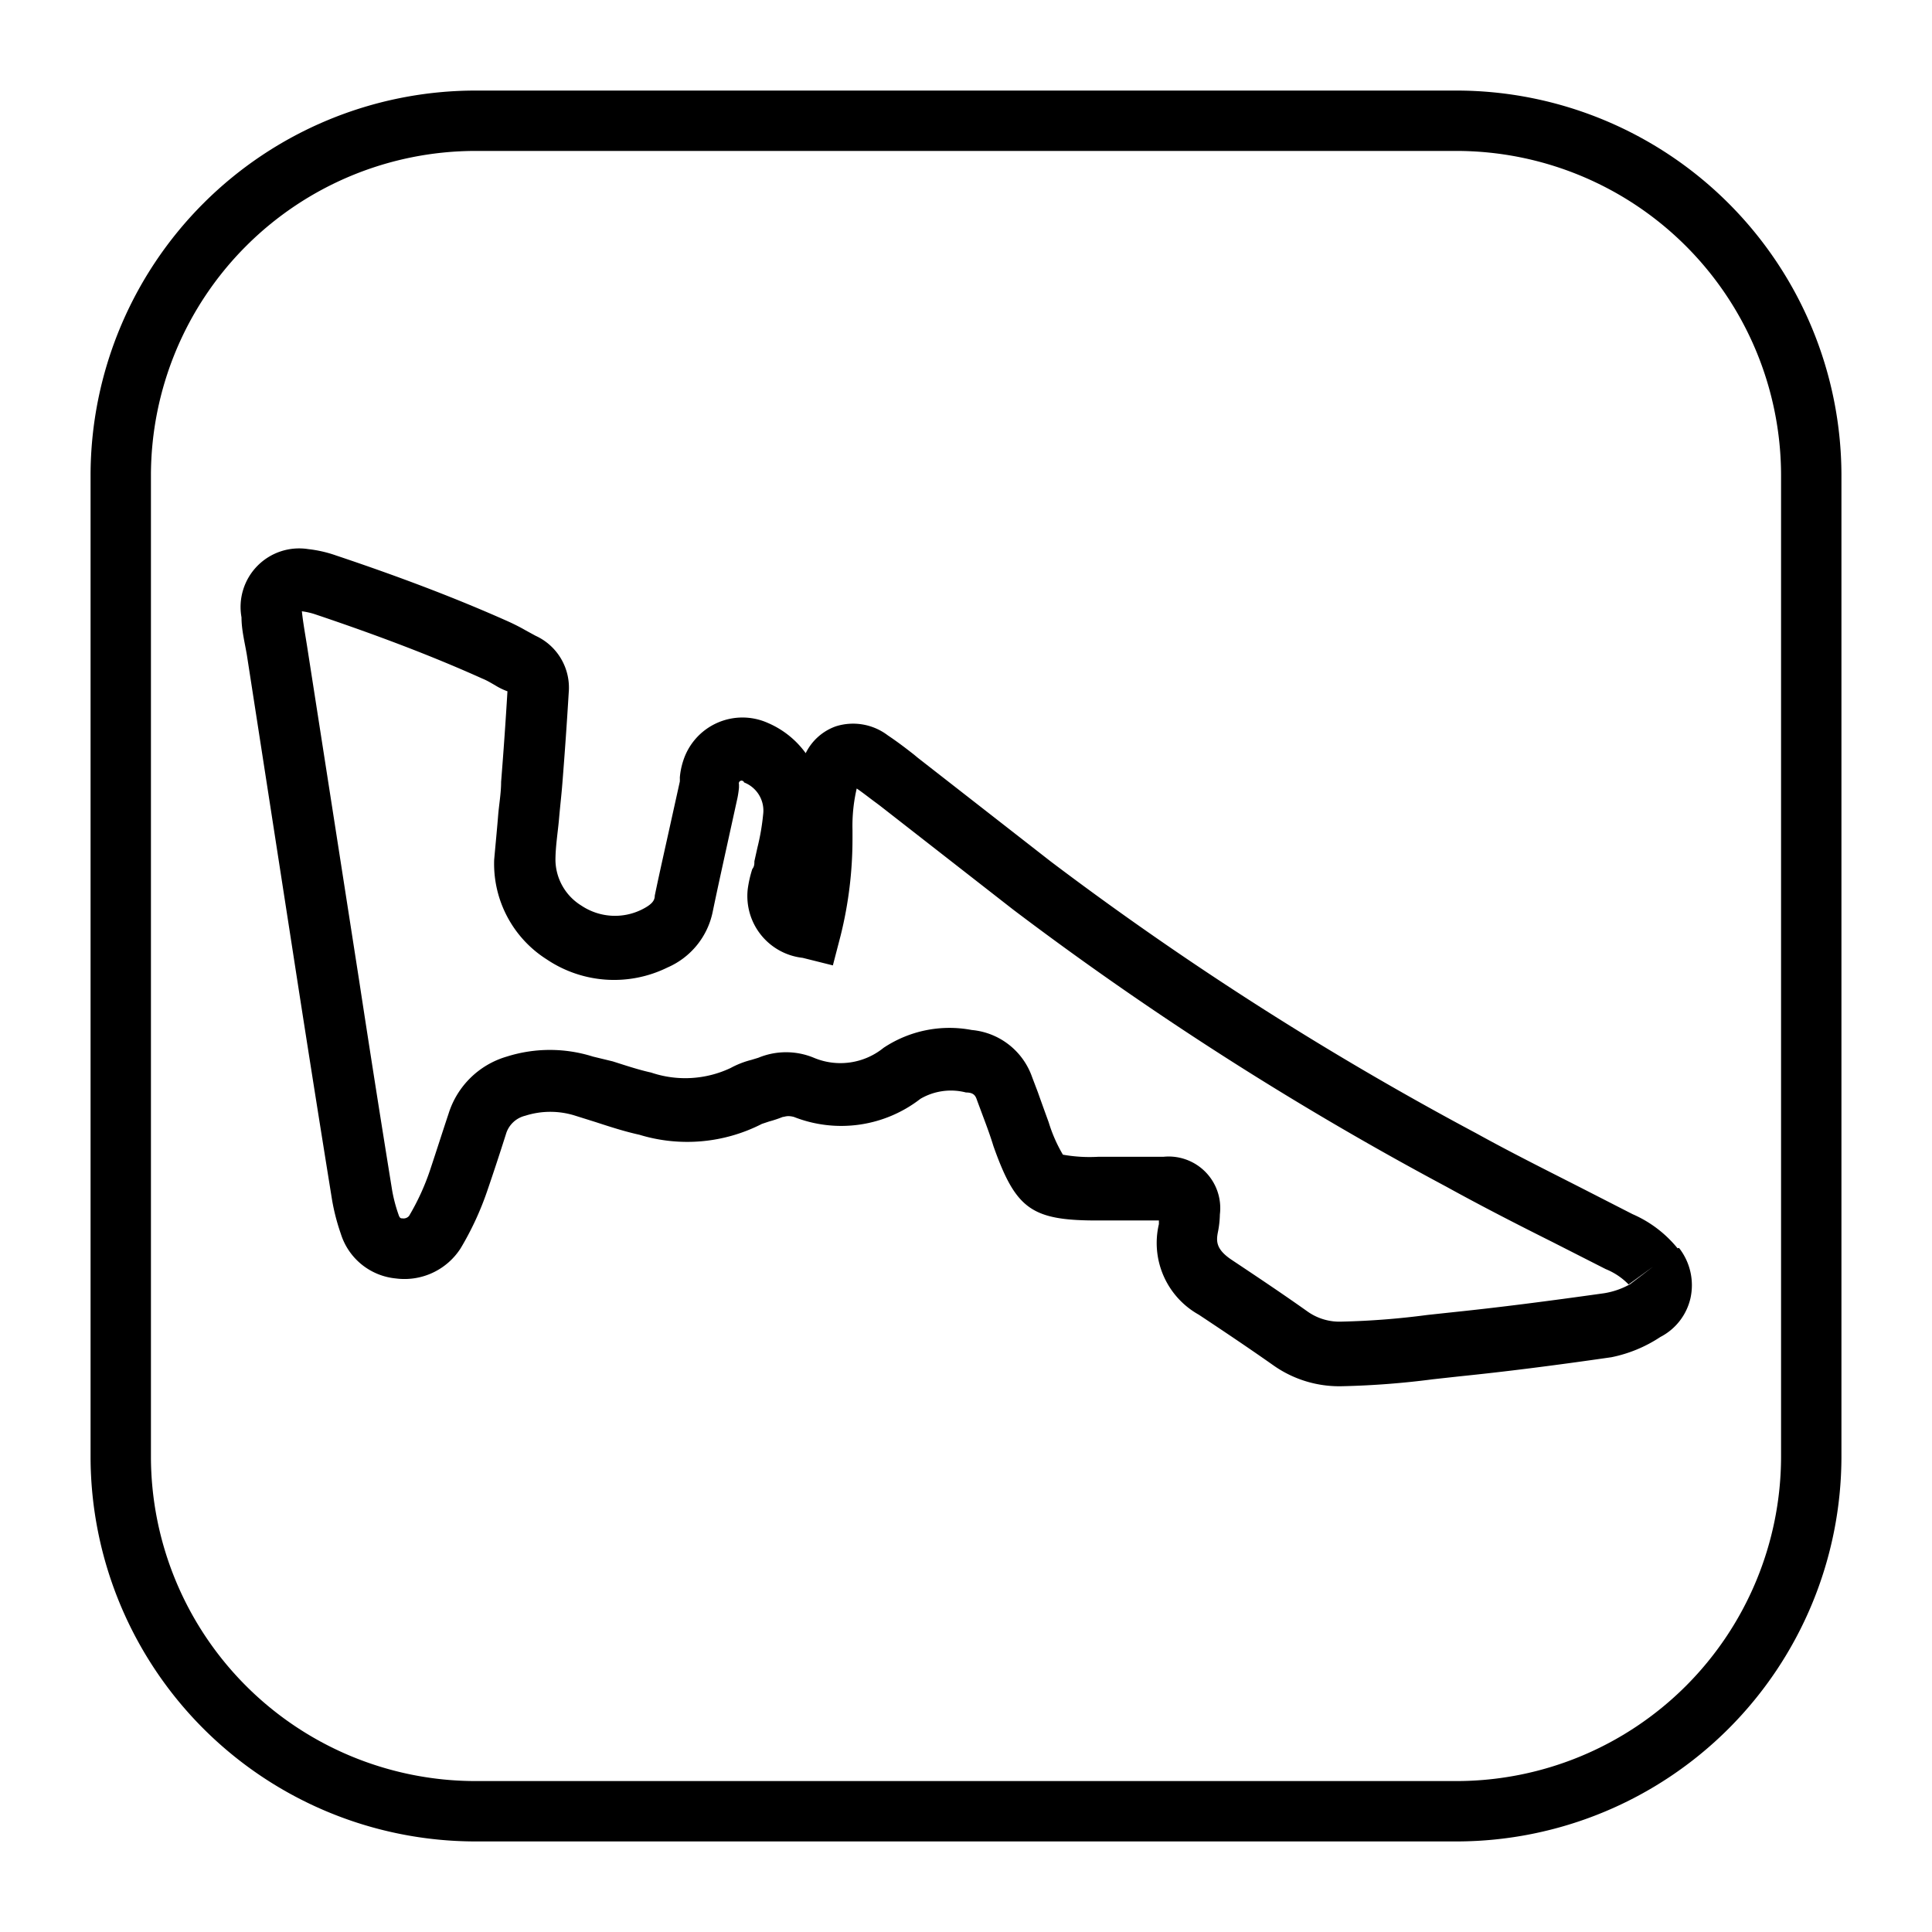
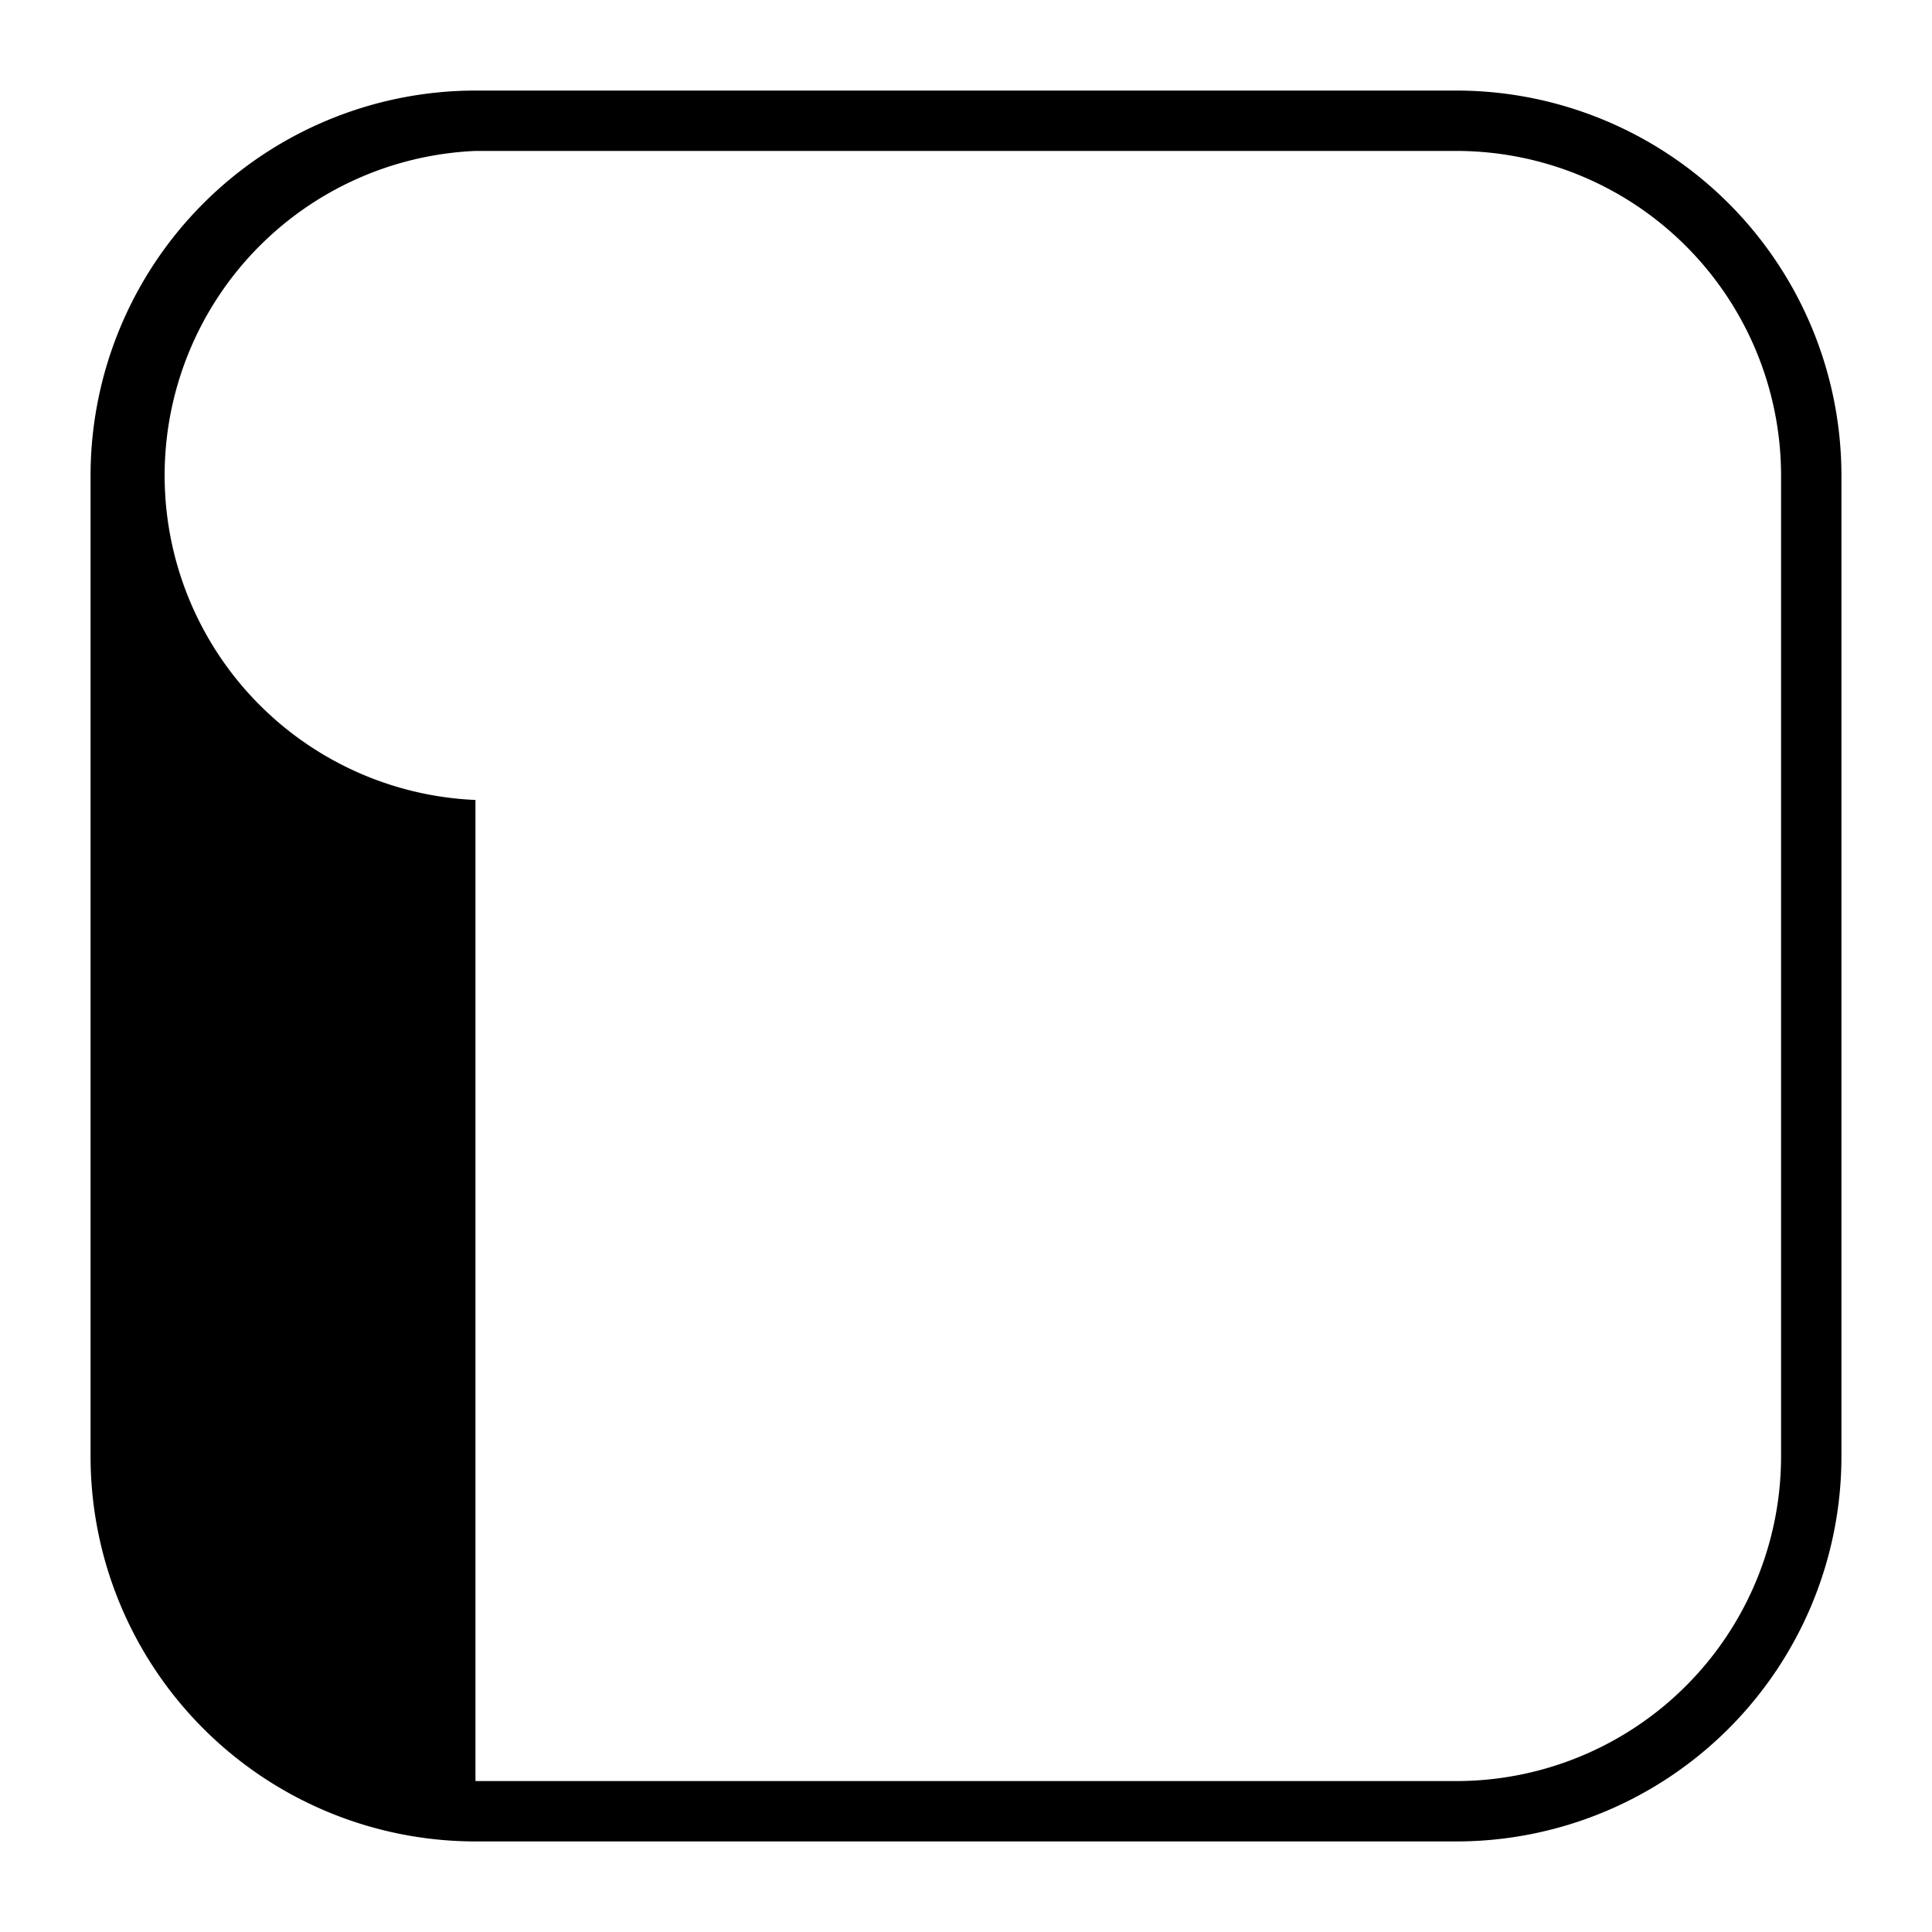
<svg xmlns="http://www.w3.org/2000/svg" viewBox="0 0 64 64">
  <g data-name="Layer 3">
-     <path d="M48.25 3h-32.5A12.76 12.76 0 0 0 3 15.75v32.5A12.76 12.76 0 0 0 15.75 61h32.5A12.76 12.76 0 0 0 61 48.25v-32.5A12.76 12.76 0 0 0 48.25 3ZM59 48.25A10.76 10.76 0 0 1 48.25 59h-32.5A10.76 10.76 0 0 1 5 48.25v-32.5A10.76 10.76 0 0 1 15.75 5h32.5A10.76 10.76 0 0 1 59 15.75Z" />
-     <path d="M55.57 41.35a3.94 3.94 0 0 0-1.49-1.13l-1.74-.89c-1.14-.58-2.32-1.17-3.44-1.79a106.64 106.64 0 0 1-14.09-9L30.4 25.1l-.12-.1c-.28-.22-.57-.44-.87-.64a1.9 1.9 0 0 0-1.72-.3 1.77 1.77 0 0 0-1 .89 3 3 0 0 0-1.25-1 2.06 2.06 0 0 0-2.81 1.26 2.41 2.41 0 0 0-.11.55 1.25 1.25 0 0 1 0 .13l-.29 1.31c-.18.82-.37 1.65-.54 2.47 0 .16-.09.29-.43.46a2 2 0 0 1-2-.13 1.8 1.8 0 0 1-.86-1.5c0-.46.08-.93.12-1.39s.08-.78.11-1.17q.12-1.51.21-3a1.89 1.89 0 0 0-1.1-1.88l-.33-.18c-.19-.11-.39-.21-.59-.3-1.68-.75-3.54-1.46-5.69-2.18a4.14 4.14 0 0 0-.92-.21A1.94 1.94 0 0 0 8 20.45c0 .42.11.84.18 1.26l1.72 11.1q.54 3.47 1.1 6.94a7 7 0 0 0 .29 1.12 2.12 2.12 0 0 0 1.82 1.48 2.21 2.21 0 0 0 2.15-1 10 10 0 0 0 .87-1.87c.22-.64.43-1.28.63-1.91a.88.88 0 0 1 .64-.61 2.73 2.73 0 0 1 1.66 0l.67.21c.46.15.95.31 1.45.42a5.43 5.43 0 0 0 4.06-.36l.24-.08a4 4 0 0 0 .45-.15c.07 0 .14-.06.37 0a4.28 4.28 0 0 0 4.19-.6 2 2 0 0 1 1.51-.21c.27 0 .32.12.37.27l.19.51c.12.32.24.64.35 1 .75 2.11 1.27 2.47 3.53 2.46h1.95v.12a2.72 2.72 0 0 0 1.32 3c.83.55 1.65 1.1 2.46 1.67a3.78 3.78 0 0 0 2.3.7 27.85 27.85 0 0 0 3-.23l.91-.1c1.47-.15 3.06-.35 5-.63a4.56 4.56 0 0 0 1.62-.67A1.93 1.93 0 0 0 56 43a2 2 0 0 0-.38-1.66ZM54 42.54a2.59 2.59 0 0 1-.86.3c-1.92.27-3.49.47-4.93.62l-.93.1a25.88 25.88 0 0 1-2.82.22 1.83 1.83 0 0 1-1.14-.33c-.83-.59-1.67-1.15-2.51-1.71-.53-.35-.52-.62-.47-.9a3.26 3.26 0 0 0 .07-.61 1.71 1.71 0 0 0-1.87-1.91h-2.16a5 5 0 0 1-1.17-.07 4.94 4.94 0 0 1-.47-1.07c-.12-.33-.24-.66-.36-1l-.19-.5a2.34 2.34 0 0 0-2-1.56 3.94 3.94 0 0 0-2.92.59 2.27 2.27 0 0 1-2.31.33 2.4 2.4 0 0 0-1.84 0l-.23.07a3 3 0 0 0-.69.27 3.52 3.52 0 0 1-2.63.15c-.41-.09-.83-.23-1.27-.37l-.66-.16a4.73 4.73 0 0 0-2.85 0 2.86 2.86 0 0 0-1.93 1.89c-.21.63-.41 1.26-.62 1.89a7.87 7.87 0 0 1-.69 1.5.24.24 0 0 1-.22.08c-.05 0-.09 0-.13-.13a5 5 0 0 1-.21-.8q-.56-3.46-1.09-6.93l-1.73-11.11c-.06-.38-.13-.76-.17-1.14a2.29 2.29 0 0 1 .47.11c2.08.7 3.89 1.39 5.51 2.12.15.06.28.14.42.22a2.16 2.16 0 0 0 .41.2c-.06 1-.13 2-.21 3 0 .38-.07.75-.1 1.13s-.09 1-.13 1.45a3.75 3.75 0 0 0 1.74 3.3 4 4 0 0 0 4 .27 2.57 2.57 0 0 0 1.5-1.85c.17-.82.35-1.63.53-2.45l.29-1.32a3.33 3.33 0 0 0 .05-.34s0-.09 0-.11a.09.09 0 0 1 .17-.06 1 1 0 0 1 .63 1.06 7.47 7.47 0 0 1-.19 1.1l-.1.45c0 .09 0 .17-.07.26a3.85 3.85 0 0 0-.15.66 2.06 2.06 0 0 0 1.82 2.28l1 .25.26-1a13.27 13.27 0 0 0 .39-3.21v-.27a5.46 5.46 0 0 1 .14-1.38c.22.15.43.32.65.48l.12.09 4.41 3.44a108.56 108.56 0 0 0 14.35 9.18c1.16.64 2.35 1.25 3.51 1.83l1.77.9a2.21 2.21 0 0 1 .76.51l.81-.59Z" />
+     <path d="M48.25 3h-32.5A12.76 12.76 0 0 0 3 15.75v32.5A12.76 12.76 0 0 0 15.75 61h32.5A12.76 12.76 0 0 0 61 48.25v-32.5A12.76 12.76 0 0 0 48.25 3ZM59 48.25A10.76 10.76 0 0 1 48.25 59h-32.5v-32.5A10.76 10.76 0 0 1 15.75 5h32.5A10.76 10.76 0 0 1 59 15.75Z" />
  </g>
</svg>